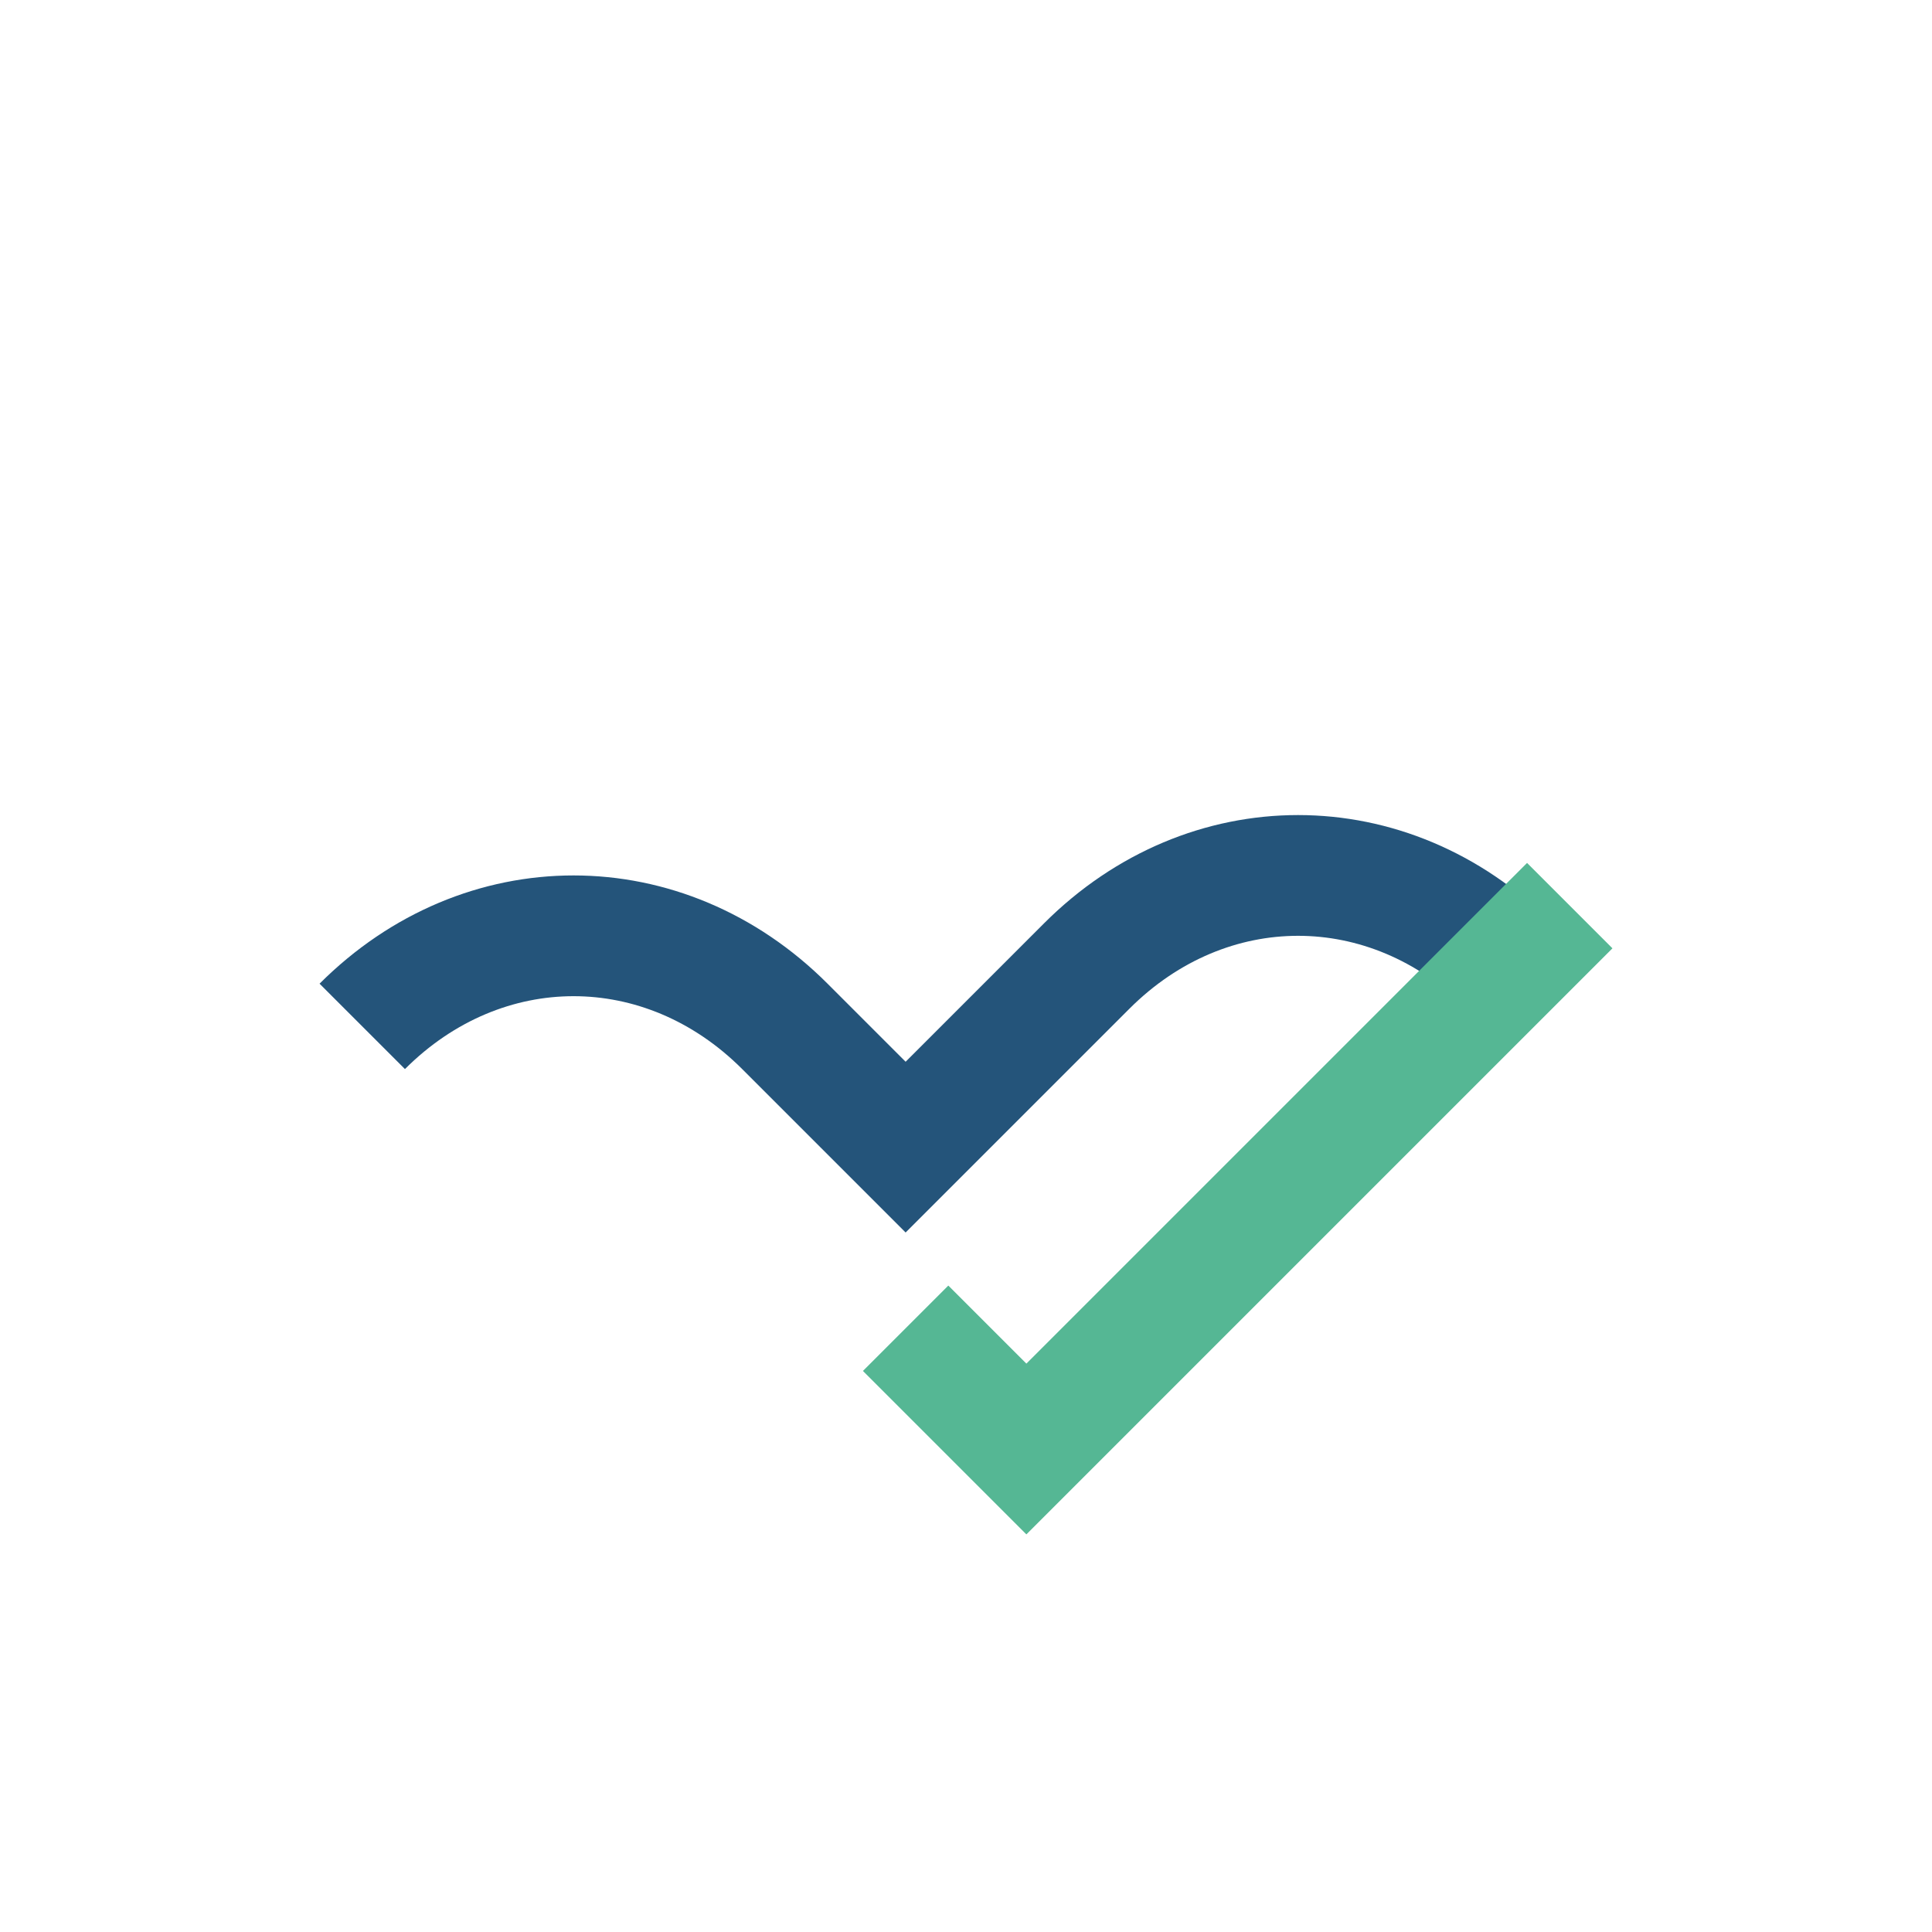
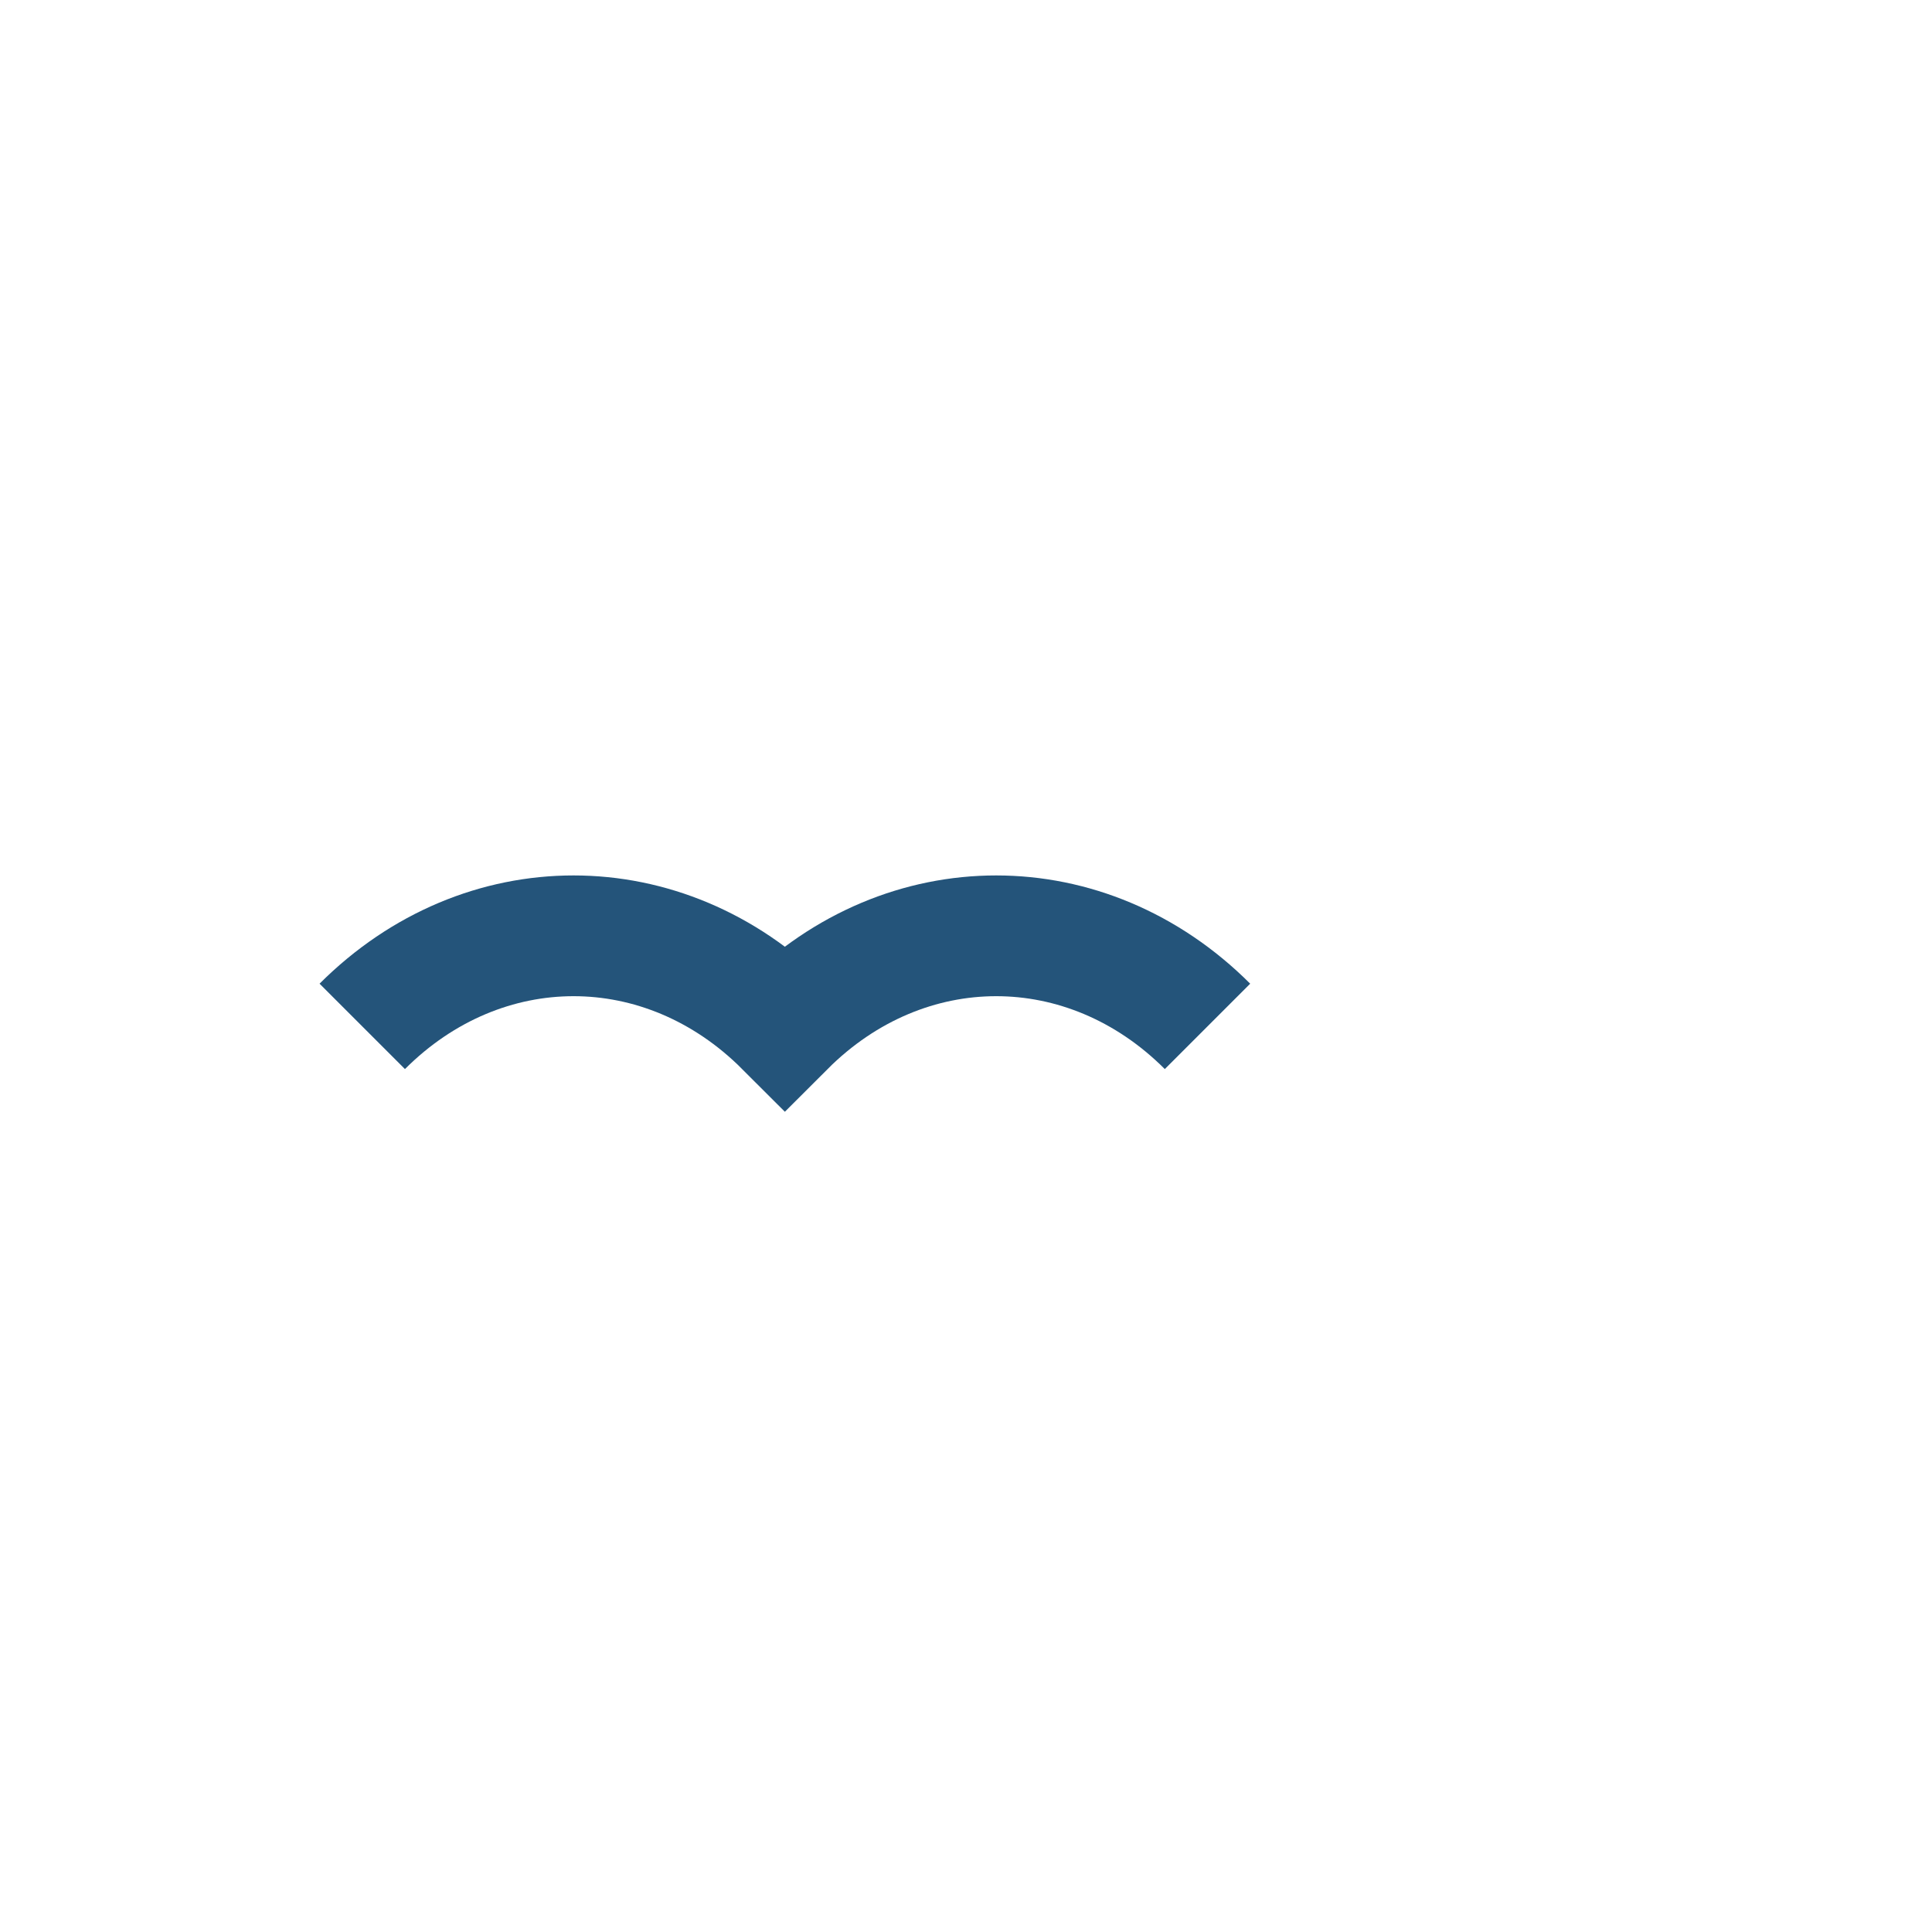
<svg xmlns="http://www.w3.org/2000/svg" width="32" height="32" viewBox="0 0 32 32">
-   <path d="M6 17c2-2 5-2 7 0l2 2 3-3c2-2 5-2 7 0" fill="none" stroke="#24547A" stroke-width="2" />
-   <path d="M15 22l2 2 9-9" fill="none" stroke="#55B794" stroke-width="2" />
+   <path d="M6 17c2-2 5-2 7 0c2-2 5-2 7 0" fill="none" stroke="#24547A" stroke-width="2" />
</svg>